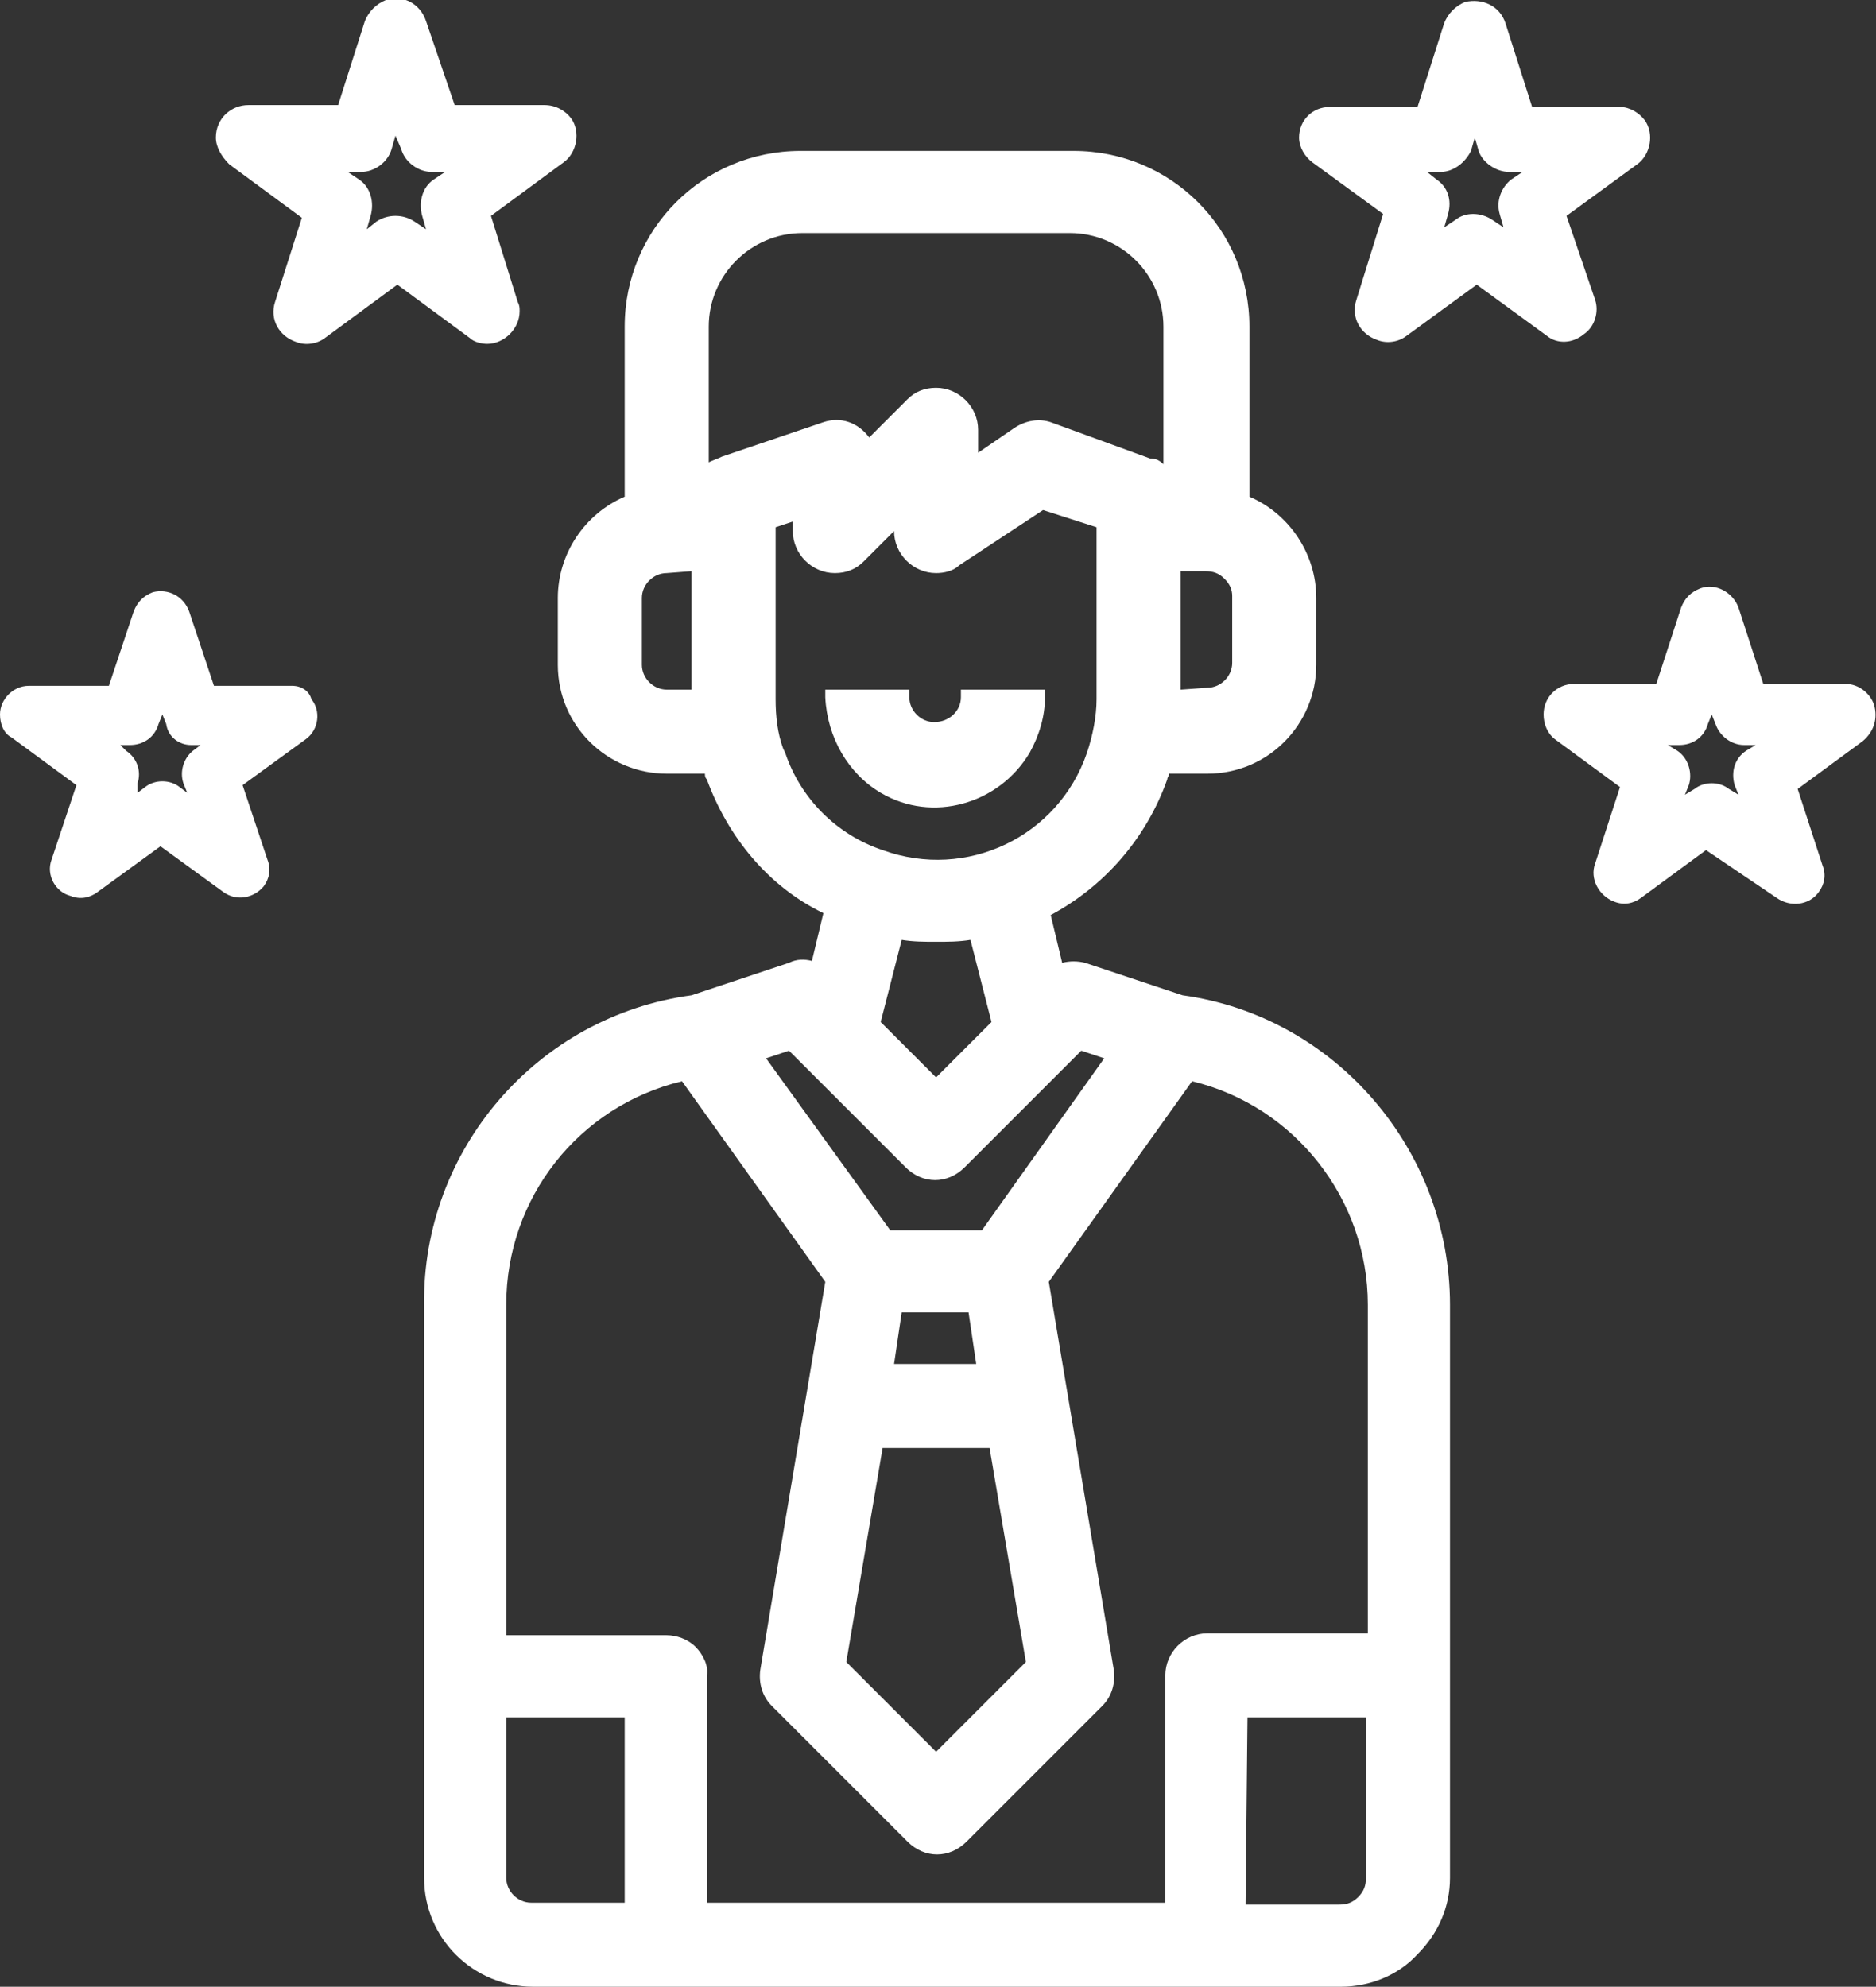
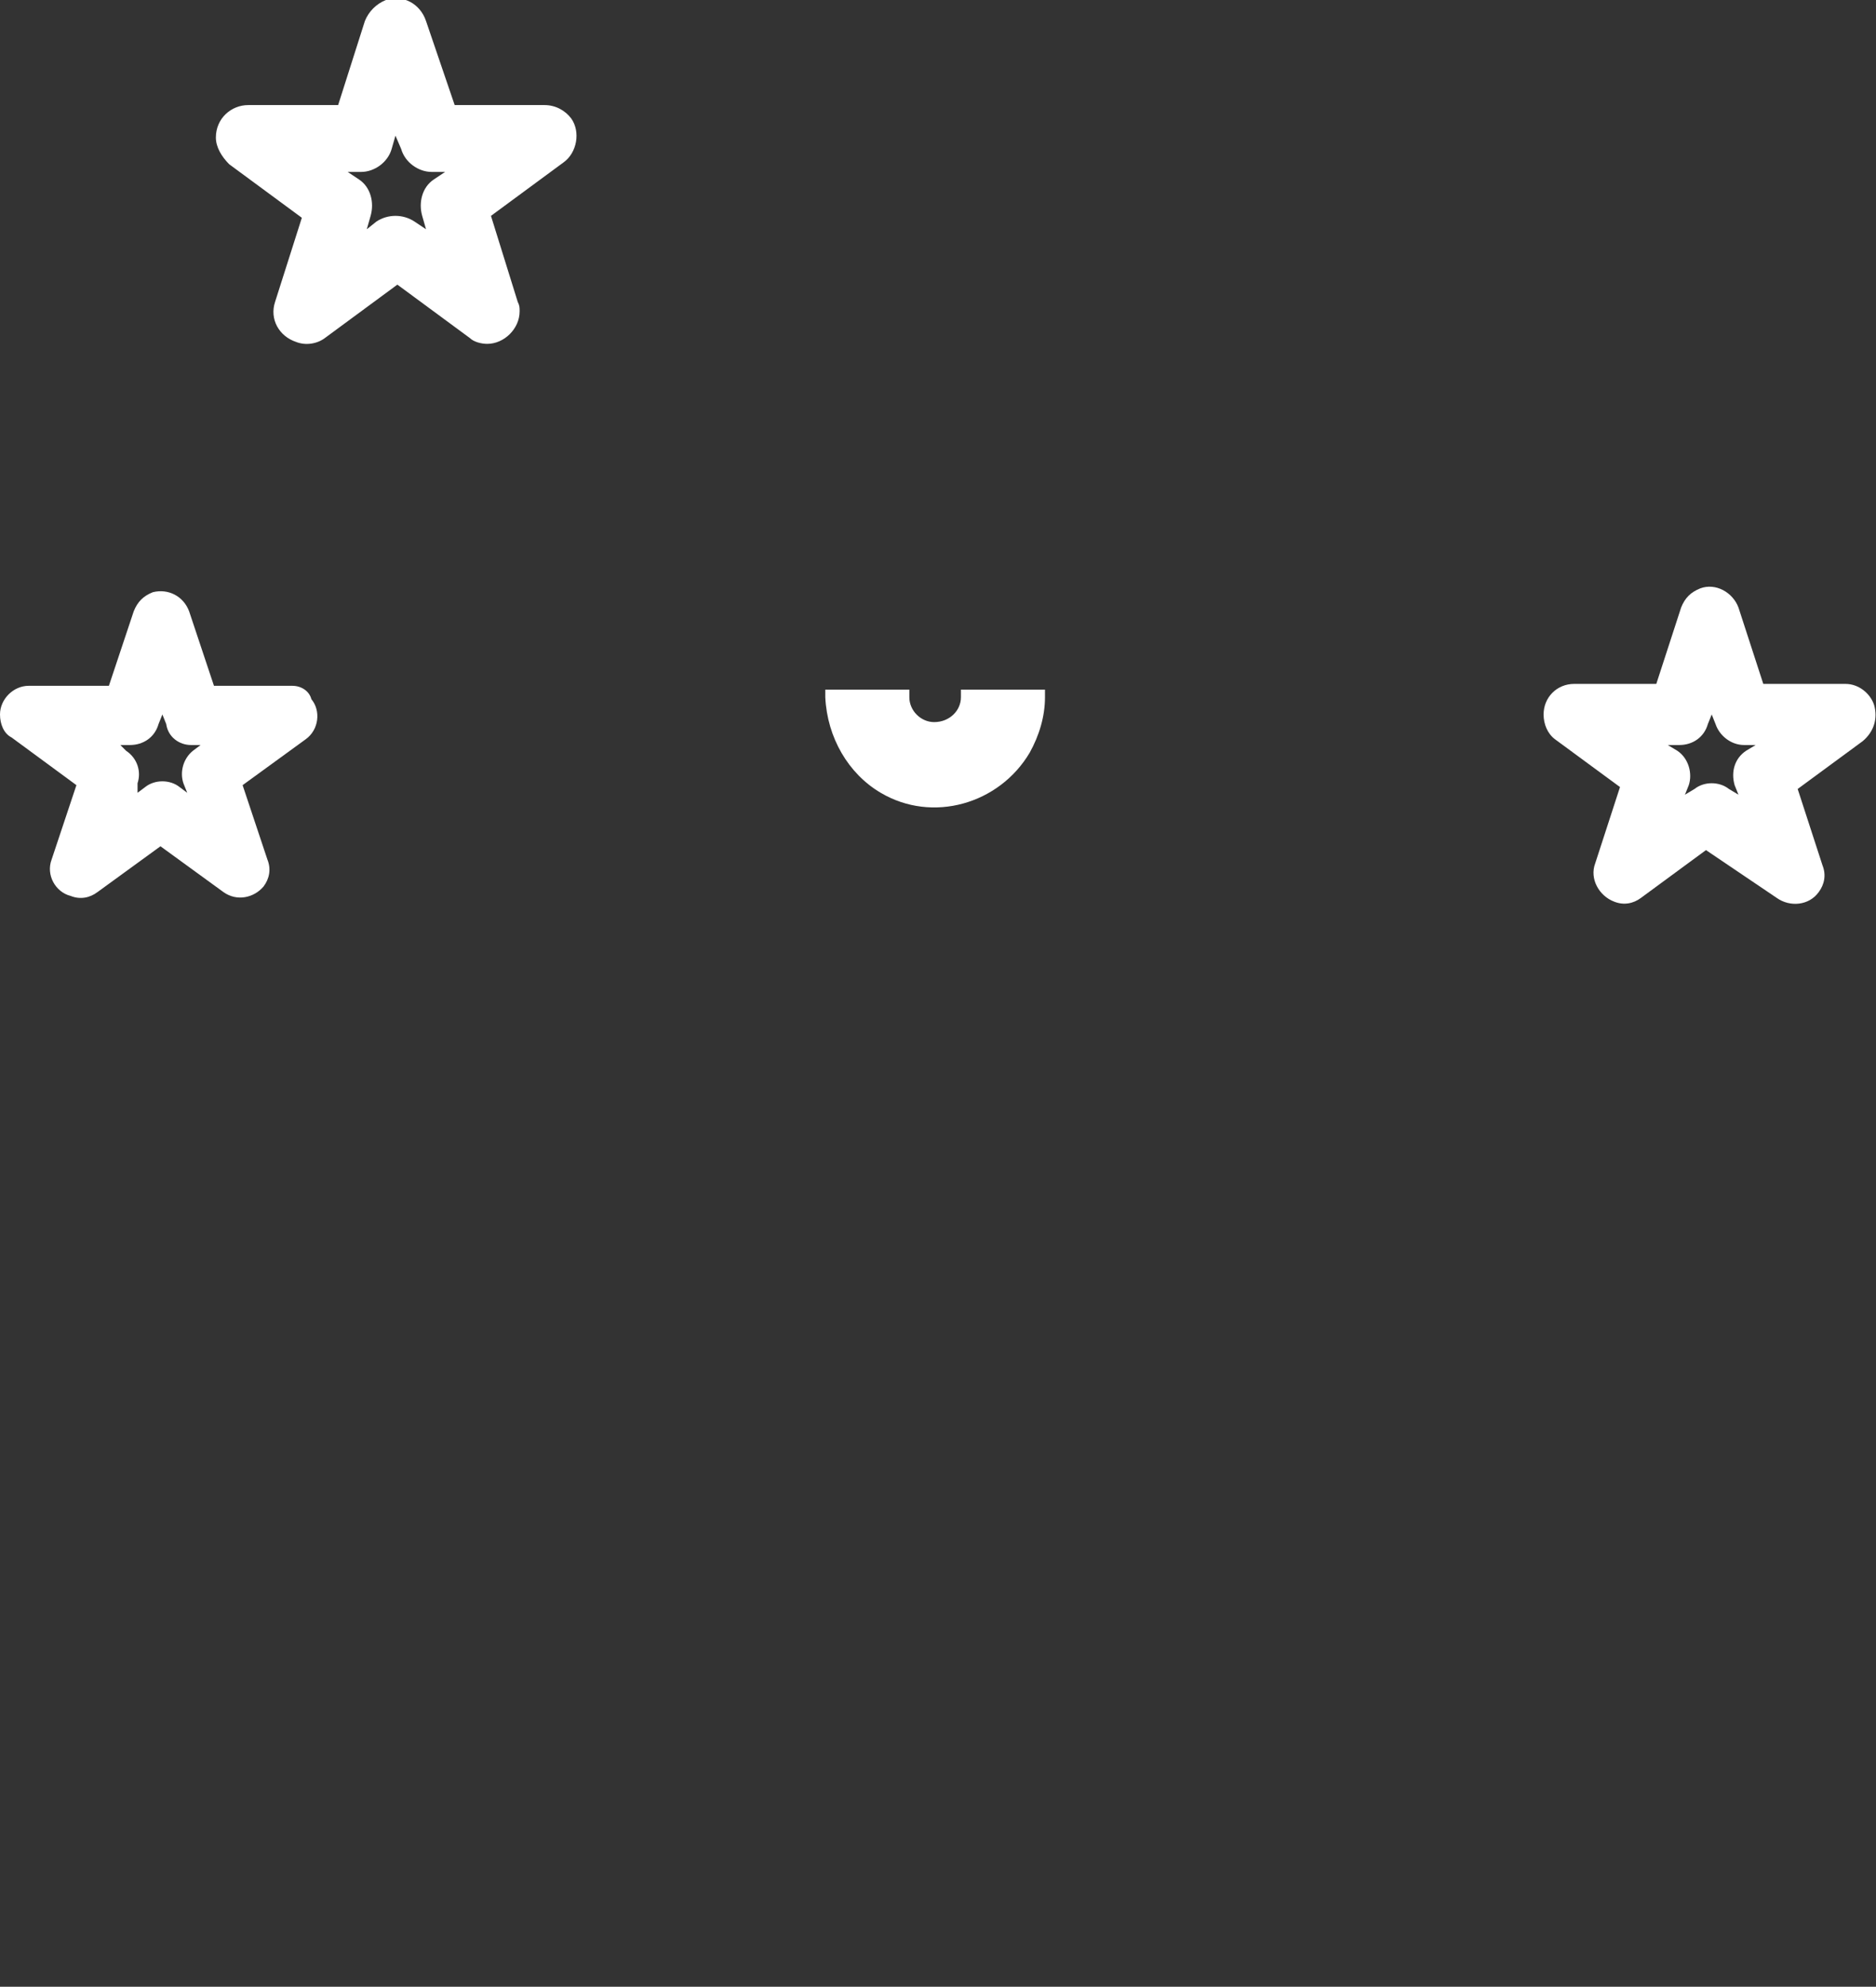
<svg xmlns="http://www.w3.org/2000/svg" xmlns:xlink="http://www.w3.org/1999/xlink" version="1.1" id="Group_1809" x="0px" y="0px" viewBox="0 0 98.2 104" style="enable-background:new 0 0 98.2 104;" xml:space="preserve">
  <rect x="0" y="0" width="98.2" height="104" fill="#333333" stroke="none" />
  <style type="text/css">
	.st0{clip-path:url(#SVGID_00000078043368794219823620000006120911530497895611_);}
	.st1{fill:#FFFFFF;}
</style>
  <g>
    <defs>
      <rect id="SVGID_1_" width="98.2" height="104" />
    </defs>
    <clipPath id="SVGID_00000013163146344491326820000015609150870678581663_">
      <use xlink:href="#SVGID_1_" style="overflow:visible;" />
    </clipPath>
    <g id="Group_1768" transform="translate(0 0)" style="clip-path:url(#SVGID_00000013163146344491326820000015609150870678581663_);">
-       <path id="Path_8885" class="st1" d="M61.9,52.1l-5.1-1.7c-0.4-0.1-0.8-0.1-1.2,0l-0.6-2.5c2.8-1.5,5-4,6.1-7.1    c0-0.1,0.1-0.2,0.1-0.3h2c3.2,0,5.7-2.6,5.7-5.7c0,0,0,0,0,0v-3.5c0-2.3-1.4-4.4-3.5-5.3v-8.9c0-5.1-4.1-9.2-9.2-9.2H41.9    c-5.1,0-9.2,4.1-9.2,9.2V26c-2.1,0.9-3.5,3-3.5,5.3v3.5c0,3.2,2.6,5.7,5.7,5.7h0h2c0,0.1,0,0.2,0.1,0.3c1.1,3,3.2,5.6,6.1,7    l-0.6,2.5c-0.4-0.1-0.8-0.1-1.2,0.1l-5.1,1.7c-8.1,1.1-14.1,8.1-14,16.2v30c0,3.2,2.6,5.7,5.7,5.7h42.3c1.5,0,3-0.6,4-1.7    c1.1-1.1,1.7-2.5,1.7-4v-30C75.9,60.2,69.9,53.2,61.9,52.1 M32.7,89.9v9.7h-4.9c-0.7,0-1.3-0.6-1.3-1.3v-8.4L32.7,89.9z     M36.2,29.9v6.2h-1.3c-0.7,0-1.3-0.6-1.3-1.3v-3.5c0-0.7,0.6-1.3,1.3-1.3L36.2,29.9z M40.6,27.6l0.9-0.3v0.5c0,1.2,1,2.2,2.2,2.2    c0.6,0,1.1-0.2,1.5-0.6l1.6-1.6v0c0,1.2,1,2.2,2.2,2.2c0.4,0,0.9-0.1,1.2-0.4l4.4-2.9l2.8,0.9v9c0,0.9-0.2,1.9-0.5,2.8    c-1.5,4.4-6.3,6.7-10.7,5.1c-2.4-0.8-4.3-2.7-5.1-5.1L41,39.2c-0.3-0.8-0.4-1.7-0.4-2.6L40.6,27.6z M47.2,49.2    c0.6,0.1,1.2,0.1,1.8,0.1l0,0c0.6,0,1.2,0,1.8-0.1l1.1,4.3L49,56.4l-2.9-2.9L47.2,49.2z M60.9,24.3c-0.2-0.2-0.4-0.3-0.7-0.3    L55,22.1c-0.6-0.2-1.3-0.1-1.9,0.3l-1.9,1.3v-1.2c0-1.2-1-2.2-2.2-2.2c-0.6,0-1.1,0.2-1.5,0.6l-2,2c-0.6-0.8-1.5-1.1-2.4-0.8    l-5.3,1.8c-0.2,0.1-0.5,0.2-0.7,0.3v-7.1c0-2.7,2.2-4.9,4.9-4.9H56c2.7,0,4.9,2.2,4.9,4.9V24.3z M36.4,86.2    c-0.4-0.4-1-0.6-1.5-0.6h-8.4V68.3c0-5.6,3.8-10.4,9.2-11.7l7.5,10.5l-3.4,20.3c-0.1,0.7,0.1,1.4,0.6,1.9l7.1,7.1    c0.9,0.9,2.2,0.9,3.1,0l7.1-7.1c0.5-0.5,0.7-1.2,0.6-1.9l-3.4-20.3l7.5-10.5c5.4,1.3,9.2,6.2,9.2,11.7v17.2h-8.4    c-1.2,0-2.2,1-2.2,2.2v11.9H37V87.7C37.1,87.2,36.8,86.6,36.4,86.2 M51.4,64.4h-4.8l-6.5-9l1.2-0.4l6.1,6.1c0.9,0.9,2.2,0.9,3.1,0    l6.1-6.1l1.2,0.4L51.4,64.4z M50.7,68.7l0.4,2.7h-4.3l0.4-2.7H50.7z M51.8,75.8L53.7,87L49,91.7L44.3,87l1.9-11.2H51.8z     M61.8,36.1v-6.2h1.3c0.4,0,0.7,0.1,1,0.4c0.3,0.3,0.4,0.6,0.4,0.9v3.5c0,0.7-0.6,1.3-1.3,1.3c0,0,0,0,0,0L61.8,36.1z M65.3,89.9    h6.2v8.4c0,0.4-0.1,0.7-0.4,1c-0.3,0.3-0.6,0.4-1,0.4h-4.9L65.3,89.9z" />
      <path id="Path_8886" class="st1" d="M98.1,36.9c-0.2-0.6-0.8-1.1-1.5-1.1h-4.3l-1.3-4c-0.3-0.8-1.2-1.3-2-1c-0.5,0.2-0.8,0.5-1,1    l-1.3,4h-4.3c-0.9,0-1.6,0.7-1.6,1.6c0,0.5,0.2,1,0.6,1.3l3.4,2.5l-1.3,4c-0.3,0.8,0.2,1.7,1,2c0.5,0.2,1,0.1,1.4-0.2l3.4-2.5    L93,47c0.7,0.5,1.7,0.4,2.2-0.3c0.3-0.4,0.4-0.9,0.2-1.4l-1.3-4l3.4-2.5C98.1,38.3,98.3,37.6,98.1,36.9 M90.8,41.1l0.2,0.5    l-0.5-0.3c-0.5-0.4-1.3-0.4-1.8,0l-0.5,0.3l0.2-0.5c0.2-0.6,0-1.4-0.6-1.8L87.3,39h0.6c0.7,0,1.3-0.4,1.5-1.1l0.2-0.5l0.2,0.5    c0.2,0.6,0.8,1.1,1.5,1.1h0.6l-0.5,0.3C90.8,39.7,90.6,40.4,90.8,41.1" />
      <path id="Path_8887" class="st1" d="M15.3,35.9h-4.1L9.9,32c-0.3-0.8-1.1-1.2-1.9-1c-0.5,0.2-0.8,0.5-1,1l-1.3,3.9H1.5    c-0.8,0-1.5,0.7-1.5,1.5c0,0.5,0.2,1,0.6,1.2L4,41.1l-1.3,3.9c-0.3,0.8,0.2,1.7,1,1.9c0.5,0.2,1,0.1,1.4-0.2l3.3-2.4l3.3,2.4    c0.7,0.5,1.6,0.3,2.1-0.3c0.3-0.4,0.4-0.9,0.2-1.4l-1.3-3.9l3.3-2.4c0.7-0.5,0.8-1.5,0.3-2.1C16.2,36.2,15.8,35.9,15.3,35.9     M9.6,41l0.2,0.5l-0.4-0.3c-0.5-0.4-1.3-0.4-1.8,0l-0.4,0.3L7.2,41c0.2-0.6,0-1.3-0.6-1.7L6.3,39h0.5c0.7,0,1.3-0.4,1.5-1.1    l0.2-0.5l0.2,0.5C8.8,38.6,9.4,39,10,39h0.5l-0.4,0.3C9.6,39.7,9.4,40.4,9.6,41" />
      <path id="Path_8888" class="st1" d="M25.5,18c0.9,0,1.7-0.8,1.7-1.7c0-0.2,0-0.3-0.1-0.5l-1.4-4.5l3.8-2.8    c0.7-0.5,0.9-1.6,0.4-2.3c-0.3-0.4-0.8-0.7-1.4-0.7h-4.7l-1.5-4.4c-0.3-0.9-1.2-1.4-2.1-1.1c-0.5,0.2-0.9,0.6-1.1,1.1l-1.4,4.4H13    c-0.9,0-1.7,0.7-1.7,1.7c0,0.5,0.3,1,0.7,1.4l3.8,2.8l-1.4,4.4c-0.3,0.9,0.2,1.8,1.1,2.1c0.5,0.2,1.1,0.1,1.5-0.2l3.8-2.8l3.8,2.8    C24.8,17.9,25.2,18,25.5,18 M18.8,9.4l-0.6-0.4h0.7c0.7,0,1.4-0.5,1.6-1.2l0.2-0.7L21,7.8c0.2,0.7,0.9,1.2,1.6,1.2h0.7l-0.6,0.4    c-0.6,0.4-0.8,1.2-0.6,1.9l0.2,0.7l-0.6-0.4c-0.6-0.4-1.4-0.4-2,0L19.2,12l0.2-0.7C19.6,10.6,19.4,9.8,18.8,9.4" />
-       <path id="Path_8889" class="st1" d="M82.9,17.5c0.6-0.4,0.8-1.2,0.6-1.8L82,11.3l3.7-2.7c0.7-0.5,0.9-1.6,0.4-2.3    c-0.3-0.4-0.8-0.7-1.3-0.7h-4.6l-1.4-4.4c-0.3-0.9-1.2-1.3-2.1-1.1c-0.5,0.2-0.9,0.6-1.1,1.1l-1.4,4.4h-4.6    c-0.9,0-1.6,0.7-1.6,1.6c0,0.5,0.3,1,0.7,1.3l3.7,2.7L71,15.7c-0.3,0.9,0.2,1.8,1.1,2.1c0.5,0.2,1.1,0.1,1.5-0.2l3.7-2.7l3.7,2.7    C81.5,18,82.3,18,82.9,17.5 M78.5,11.2l0.2,0.7l-0.6-0.4c-0.6-0.4-1.4-0.4-1.9,0l-0.6,0.4l0.2-0.7c0.2-0.7,0-1.4-0.6-1.8L74.7,9    h0.7c0.7,0,1.3-0.5,1.6-1.1l0.2-0.7l0.2,0.7C77.6,8.5,78.3,9,79,9h0.7l-0.6,0.4C78.6,9.8,78.3,10.5,78.5,11.2" />
      <path id="Path_8890" class="st1" d="M46.1,41.5c2.7,1.6,6.2,0.6,7.8-2.1c0.5-0.9,0.8-1.9,0.8-2.9v-0.4h-4.4v0.4    c0,0.7-0.6,1.3-1.4,1.3c-0.7,0-1.3-0.6-1.3-1.3v-0.4h-4.4v0.4C43.3,38.6,44.4,40.5,46.1,41.5" />
    </g>
  </g>
</svg>